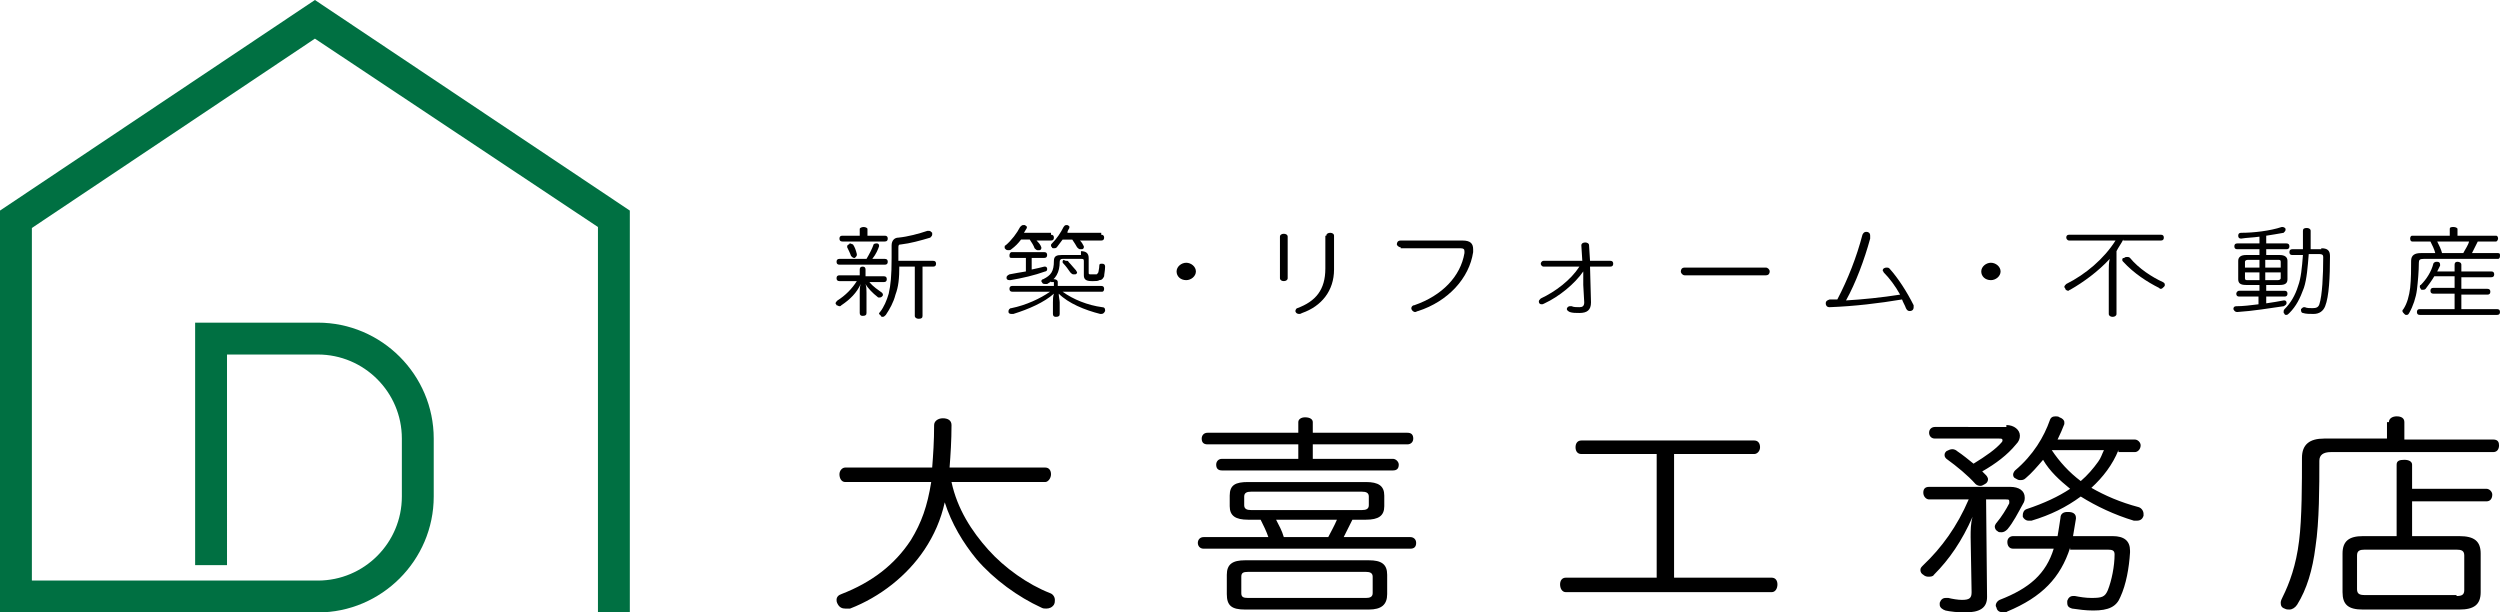
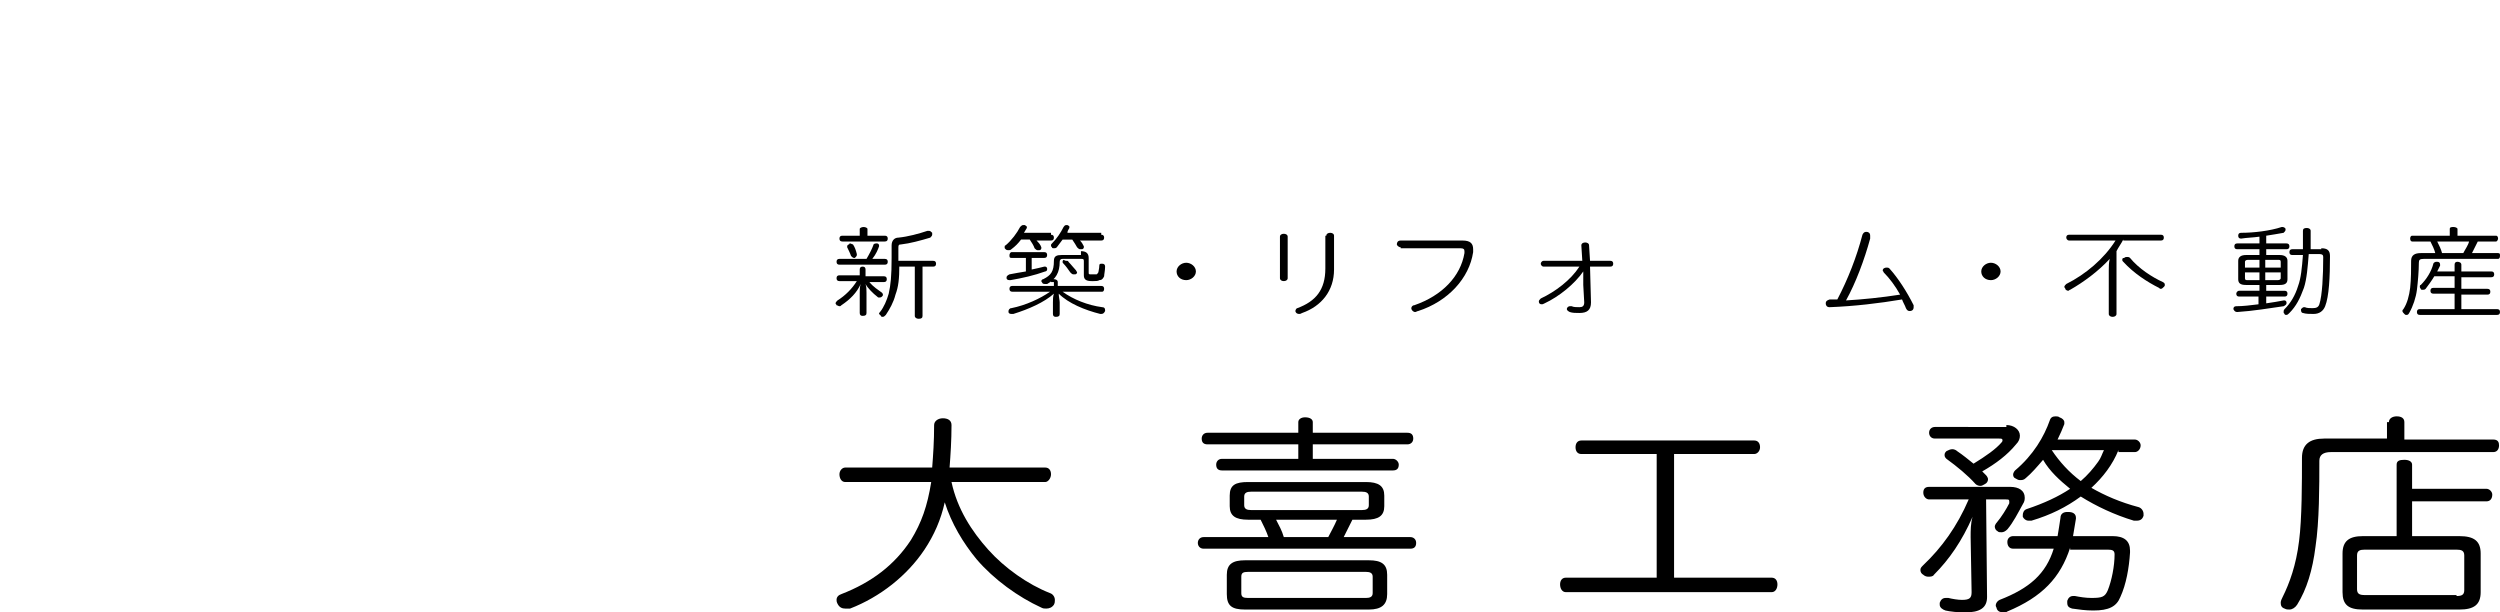
<svg xmlns="http://www.w3.org/2000/svg" version="1.1" id="レイヤー_1" x="0px" y="0px" viewBox="0 0 258.8 63.4" style="enable-background:new 0 0 258.8 63.4;" xml:space="preserve">
  <style type="text/css">
	.st0{fill:#007042;}
</style>
  <g>
    <g>
-       <path class="st0" d="M65.2,21.8L32.6,0L0,21.8l0,41.6h32.9c6.6,0,12-5.4,12-12v-6c0-6.6-5.4-12-12-12H20.2v25.1h3.3V36.7h9.4    c4.8,0,8.7,3.9,8.7,8.7v6c0,4.8-3.9,8.7-8.7,8.7h-8.7h-0.7h-3.3H3.3v-1.6l0,0l0-34.9L32.6,4l0,0l29.3,19.5l0,39.9l3.3,0L65.2,21.8    z" />
-     </g>
+       </g>
  </g>
  <g>
    <g>
      <g>
        <path d="M89,27.9c0-0.2,0.1-0.3,0.3-0.3c0.2,0,0.3,0.1,0.3,0.3v0.7h1.9c0.2,0,0.3,0.1,0.3,0.3c0,0.2-0.1,0.3-0.3,0.3H90     c0.4,0.5,0.9,0.8,1.3,1.1c0.1,0.1,0.1,0.2,0.1,0.2c0,0.1,0,0.1-0.1,0.2c-0.1,0.1-0.2,0.1-0.3,0.1c-0.1,0-0.1,0-0.2-0.1     c-0.4-0.3-1-0.9-1.2-1.3c0.1,0.3,0.1,0.6,0.1,0.9v2.1c0,0.2-0.1,0.3-0.4,0.3c-0.2,0-0.3-0.1-0.3-0.3v-2.1c0-0.3,0-0.6,0.1-0.9     c-0.4,0.9-1.1,1.6-2,2.2c-0.1,0.1-0.1,0.1-0.2,0.1c-0.1,0-0.2-0.1-0.3-0.1c0-0.1-0.1-0.1-0.1-0.2c0-0.1,0.1-0.2,0.2-0.3     c0.8-0.5,1.5-1.2,2-2h-1.8c-0.2,0-0.3-0.1-0.3-0.3c0-0.2,0.1-0.3,0.3-0.3H89V27.9z M89.7,26.8c0.3-0.5,0.6-1.1,0.7-1.4     c0-0.1,0.1-0.2,0.3-0.2c0,0,0.1,0,0.1,0c0.1,0,0.2,0.1,0.2,0.2c0,0,0,0.1,0,0.1c-0.1,0.3-0.3,0.8-0.7,1.3h1.3     c0.2,0,0.3,0.1,0.3,0.3c0,0.2-0.1,0.3-0.3,0.3h-4.7c-0.2,0-0.3-0.1-0.3-0.3c0-0.2,0.1-0.3,0.3-0.3H89.7z M89,23.7     c0-0.1,0.2-0.2,0.4-0.2c0.2,0,0.4,0.1,0.4,0.2v0.7h1.8c0.2,0,0.3,0.1,0.3,0.3c0,0.2-0.1,0.3-0.3,0.3h-4.4c-0.2,0-0.3-0.1-0.3-0.3     c0-0.2,0.1-0.3,0.3-0.3H89V23.7z M88,25.2c0.1,0,0.2,0.1,0.3,0.1c0.2,0.3,0.3,0.6,0.4,1c0,0,0,0,0,0.1c0,0.1-0.1,0.2-0.2,0.3     c-0.1,0-0.1,0-0.1,0c-0.1,0-0.2-0.1-0.3-0.2c-0.1-0.3-0.3-0.7-0.4-0.9c0,0,0-0.1,0-0.1c0-0.1,0.1-0.2,0.2-0.2     C87.9,25.2,88,25.2,88,25.2z M93.1,27.4c0,1.5-0.1,2.3-0.4,3.1c-0.2,0.8-0.6,1.5-1,2.1c-0.1,0.1-0.2,0.2-0.3,0.2     c-0.1,0-0.2,0-0.2-0.1c-0.1-0.1-0.2-0.2-0.2-0.2c0-0.1,0-0.1,0.1-0.2c0.4-0.5,0.7-1.2,0.9-1.9c0.2-0.9,0.3-1.8,0.3-3.7v-1.3     c0-0.5,0.3-0.8,0.7-0.8c1-0.1,2.1-0.4,3-0.7c0.1,0,0.1,0,0.2,0c0.1,0,0.2,0.1,0.3,0.2c0,0.1,0,0.1,0,0.2c0,0.1-0.1,0.2-0.2,0.3     c-1,0.3-2.1,0.6-3,0.7c-0.3,0-0.3,0.1-0.3,0.4v1.3h3.6c0.2,0,0.3,0.1,0.3,0.3c0,0.2-0.1,0.3-0.3,0.3h-1.1v5.1     c0,0.2-0.1,0.3-0.4,0.3c-0.2,0-0.4-0.1-0.4-0.3v-5.1H93.1z" />
        <path d="M108.8,29.2c0-0.2,0.1-0.3,0.3-0.3c0.2,0,0.4,0.1,0.4,0.3v0.4h4.5c0.2,0,0.3,0.1,0.3,0.3c0,0.2-0.1,0.3-0.2,0.3h-4.1     c1.1,0.8,2.6,1.4,4.1,1.6c0.2,0,0.3,0.1,0.3,0.3c0,0,0,0.1,0,0.1c-0.1,0.2-0.2,0.3-0.4,0.3c0,0-0.1,0-0.1,0     c-1.6-0.4-3.3-1.1-4.3-2.1c0,0.3,0.1,0.7,0.1,0.9v1.2c0,0.2-0.1,0.3-0.4,0.3c-0.2,0-0.3-0.1-0.3-0.3v-1.2c0-0.3,0-0.6,0.1-0.9     c-1,0.9-2.6,1.6-4.2,2.1c-0.1,0-0.1,0-0.2,0c-0.2,0-0.3-0.1-0.3-0.2c0,0,0-0.1,0-0.1c0-0.1,0.1-0.3,0.3-0.3c1.5-0.3,3-1,4-1.7     h-3.9c-0.2,0-0.3-0.1-0.3-0.3c0-0.2,0.1-0.3,0.3-0.3h4.3V29.2z M108.8,24.3c0.2,0,0.3,0.1,0.3,0.3c0,0.2-0.1,0.3-0.3,0.3h-1.5     c0.2,0.2,0.4,0.4,0.5,0.7c0,0,0,0.1,0,0.1c0,0.1-0.1,0.2-0.2,0.2c-0.1,0-0.1,0-0.2,0c-0.1,0-0.2-0.1-0.3-0.2     c-0.1-0.3-0.3-0.6-0.5-0.9h-0.9c-0.3,0.4-0.6,0.7-1,1c-0.1,0.1-0.2,0.1-0.3,0.1c-0.1,0-0.2,0-0.3-0.1c-0.1-0.1-0.1-0.1-0.1-0.2     c0-0.1,0-0.2,0.1-0.2c0.6-0.5,1.2-1.3,1.5-1.9c0.1-0.1,0.2-0.2,0.3-0.2c0.1,0,0.1,0,0.2,0c0.1,0.1,0.2,0.1,0.2,0.2     c0,0.1,0,0.1,0,0.1c-0.1,0.2-0.2,0.3-0.3,0.5H108.8z M106.1,26.7h-1.4c-0.2,0-0.2-0.1-0.2-0.3c0-0.1,0.1-0.3,0.2-0.3h3.4     c0.2,0,0.3,0.1,0.3,0.3c0,0.2-0.1,0.3-0.3,0.3h-1.3v1.2c0.5-0.1,0.9-0.2,1.3-0.3c0,0,0.1,0,0.1,0c0.1,0,0.2,0.1,0.2,0.2     c0,0.1,0,0.1,0,0.1c0,0.1-0.1,0.2-0.2,0.2c-1.1,0.4-2.4,0.7-3.6,0.9c0,0-0.1,0-0.1,0c-0.2,0-0.3-0.1-0.3-0.2c0,0,0-0.1,0-0.1     c0-0.1,0.1-0.2,0.3-0.3c0.5-0.1,1.1-0.2,1.7-0.3V26.7z M111.9,26c0.5,0,0.8,0.2,0.8,0.7v1.5c0,0.2,0,0.2,0.3,0.2c0,0,0.1,0,0.1,0     c0.2,0,0.3,0,0.4,0c0.1,0,0.1-0.1,0.2-0.2c0-0.1,0.1-0.4,0.1-0.7c0-0.2,0.1-0.2,0.3-0.2c0,0,0,0,0,0c0.2,0,0.3,0.1,0.3,0.3v0     c0,0.4-0.1,0.8-0.1,1c-0.1,0.2-0.2,0.4-0.5,0.4c-0.1,0.1-0.4,0.1-0.6,0.1c-0.1,0-0.2,0-0.2,0c-0.6,0-0.8-0.2-0.8-0.6v-1.5     c0-0.2-0.1-0.2-0.3-0.2H110c-0.2,0-0.3,0.1-0.3,0.3c0,1.1-0.4,1.8-1.3,2.3c-0.1,0-0.1,0-0.2,0c-0.1,0-0.2,0-0.3-0.1     c0-0.1-0.1-0.1-0.1-0.2c0-0.1,0.1-0.2,0.2-0.2c0.8-0.4,1.1-0.8,1.1-1.9c0-0.5,0.3-0.6,0.8-0.6H111.9z M114,24.3     c0.2,0,0.3,0.1,0.3,0.3c0,0.2-0.1,0.3-0.3,0.3h-2.2c0.2,0.2,0.3,0.4,0.4,0.6c0,0.1,0,0.1,0,0.1c0,0.1-0.1,0.2-0.2,0.2     c-0.1,0-0.1,0-0.2,0c-0.1,0-0.2-0.1-0.3-0.2c-0.1-0.2-0.3-0.5-0.5-0.8h-1c-0.2,0.3-0.4,0.5-0.6,0.8c-0.1,0.1-0.2,0.1-0.3,0.1     c-0.1,0-0.2,0-0.2-0.1c-0.1-0.1-0.1-0.1-0.1-0.2c0-0.1,0-0.1,0.1-0.2c0.5-0.5,0.9-1.1,1.2-1.7c0.1-0.1,0.1-0.2,0.3-0.2     c0,0,0.1,0,0.1,0c0.2,0.1,0.2,0.1,0.2,0.2c0,0,0,0.1,0,0.1c-0.1,0.2-0.2,0.3-0.2,0.5H114z M110.4,27c0.1,0,0.2,0,0.2,0.1     c0.3,0.3,0.6,0.7,0.8,0.9c0,0.1,0.1,0.1,0.1,0.2c0,0.1-0.1,0.2-0.2,0.2c-0.1,0-0.1,0-0.2,0c-0.1,0-0.2-0.1-0.3-0.2     c-0.2-0.3-0.5-0.7-0.7-0.9c-0.1-0.1-0.1-0.1-0.1-0.2c0-0.1,0-0.1,0.1-0.2C110.3,27,110.3,27,110.4,27z" />
        <path d="M123.8,28.1c0,0.5-0.5,0.9-1,0.9c-0.6,0-1-0.4-1-0.9c0-0.5,0.5-0.9,1-0.9C123.3,27.2,123.8,27.6,123.8,28.1z" />
        <path d="M133.3,28.8c0,0.2-0.2,0.3-0.4,0.3c-0.2,0-0.4-0.1-0.4-0.3v-4.3c0-0.2,0.2-0.3,0.4-0.3c0.2,0,0.4,0.1,0.4,0.3V28.8z      M137.3,24.4c0-0.2,0.2-0.3,0.4-0.3c0.2,0,0.4,0.1,0.4,0.3v3.5c0,2.2-1.3,3.8-3.3,4.5c-0.2,0.1-0.2,0.1-0.3,0.1     c-0.3,0-0.4-0.2-0.4-0.3c0-0.1,0.1-0.3,0.2-0.3c1.9-0.7,2.9-1.9,2.9-4.1V24.4z" />
        <path d="M145,25.6c-0.2,0-0.4-0.2-0.4-0.3c0-0.2,0.1-0.4,0.4-0.4h6.4c0.8,0,1.1,0.3,1.1,0.9c0,0.1,0,0.2,0,0.3     c-0.4,2.7-2.6,5.1-5.7,6.1c-0.1,0-0.2,0.1-0.3,0.1c-0.2,0-0.4-0.2-0.4-0.4c0-0.1,0.1-0.3,0.3-0.3c2.9-1,4.8-3,5.2-5.4     c0,0,0-0.1,0-0.2c0-0.2-0.1-0.3-0.4-0.3H145z" />
        <path d="M163.9,28.1c-0.9,1.3-2.5,2.6-4,3.3c-0.2,0.1-0.2,0.1-0.3,0.1c-0.2,0-0.3-0.1-0.3-0.3c0-0.1,0.1-0.2,0.2-0.3     c1.5-0.7,3.1-1.9,4-3.3h-3.7c-0.2,0-0.3-0.2-0.3-0.3c0-0.1,0.1-0.3,0.3-0.3h4l-0.1-1.6c0-0.2,0.2-0.3,0.4-0.3     c0.2,0,0.4,0.1,0.4,0.3l0.1,1.6h2.1c0.2,0,0.3,0.1,0.3,0.3c0,0.2-0.1,0.3-0.3,0.3h-2.1l0.1,3.7c0,0.8-0.4,1.1-1.2,1.1     c-0.4,0-0.7,0-1-0.1c-0.2-0.1-0.3-0.2-0.3-0.3c0-0.2,0.2-0.3,0.3-0.3c0,0,0.1,0,0.2,0c0.2,0.1,0.5,0.1,0.8,0.1     c0.3,0,0.5-0.1,0.5-0.5l-0.1-1.8L163.9,28.1z" />
-         <path d="M174.4,28.5c-0.2,0-0.4-0.2-0.4-0.4c0-0.2,0.1-0.4,0.4-0.4h8.4c0.2,0,0.4,0.2,0.4,0.4c0,0.2-0.1,0.4-0.4,0.4H174.4z" />
        <path d="M189.4,31.8c-0.3,0-0.4-0.2-0.4-0.4c0-0.2,0.1-0.3,0.4-0.4c0.3,0,0.6,0,0.8,0c1.1-2.1,2-4.4,2.6-6.7     c0.1-0.2,0.2-0.3,0.4-0.3c0.2,0,0.4,0.1,0.4,0.4c0,0.1,0,0.1,0,0.3c-0.6,2.2-1.5,4.6-2.5,6.4c1.7-0.1,3.7-0.3,5.6-0.6     c-0.5-0.9-1.1-1.7-1.7-2.3c0-0.1-0.1-0.1-0.1-0.2c0-0.2,0.2-0.3,0.4-0.3c0.1,0,0.2,0,0.3,0.1c0.9,1,1.8,2.4,2.5,3.8     c0,0.1,0,0.2,0,0.2c0,0.3-0.2,0.4-0.4,0.4c-0.2,0-0.3-0.1-0.4-0.3c-0.1-0.3-0.3-0.6-0.4-0.9C194.5,31.4,192,31.7,189.4,31.8z" />
        <path d="M207.1,28.1c0,0.5-0.5,0.9-1,0.9c-0.6,0-1-0.4-1-0.9c0-0.5,0.5-0.9,1-0.9C206.6,27.2,207.1,27.6,207.1,28.1z" />
        <path d="M219.8,24.8c-0.2,0.4-0.5,0.8-0.7,1.2v6.5c0,0.2-0.2,0.3-0.4,0.3c-0.2,0-0.4-0.1-0.4-0.3V28c0-0.4,0-0.8,0.1-1.2     c-1.2,1.3-2.7,2.4-4.1,3.2c-0.1,0-0.1,0.1-0.2,0.1c-0.1,0-0.3-0.1-0.3-0.2c0-0.1-0.1-0.1-0.1-0.2c0-0.1,0.1-0.2,0.2-0.3     c2-1,3.9-2.6,5.1-4.5h-4.8c-0.2,0-0.3-0.2-0.3-0.3c0-0.2,0.1-0.3,0.3-0.3h9.5c0.2,0,0.3,0.1,0.3,0.3c0,0.2-0.1,0.3-0.3,0.3H219.8     z M220.2,26.6c0.1,0,0.2,0,0.3,0.1c0.9,1.1,2.3,2,3.4,2.5c0.2,0.1,0.2,0.2,0.2,0.3c0,0.1,0,0.1-0.1,0.2c-0.1,0.1-0.2,0.2-0.3,0.2     c-0.1,0-0.1,0-0.2-0.1c-1.2-0.6-2.6-1.5-3.7-2.7c-0.1-0.1-0.1-0.1-0.1-0.2c0-0.1,0-0.2,0.2-0.2C220,26.6,220.1,26.6,220.2,26.6z" />
        <path d="M233.9,30.7h-2.1c-0.2,0-0.3-0.1-0.3-0.3c0-0.1,0.1-0.3,0.3-0.3h2.1v-0.6h-1.4c-0.6,0-0.8-0.2-0.8-0.6V27     c0-0.4,0.3-0.6,0.8-0.6h1.4v-0.6h-2.3c-0.2,0-0.3-0.1-0.3-0.3c0-0.2,0.1-0.3,0.3-0.3h2.3v-0.7c-0.7,0.1-1.3,0.1-1.9,0.2     c0,0,0,0,0,0c-0.2,0-0.3-0.1-0.3-0.3c0,0,0,0,0,0c0-0.2,0.1-0.3,0.3-0.3c1.3,0,3-0.2,4.2-0.6c0,0,0.1,0,0.1,0     c0.1,0,0.3,0.1,0.3,0.2c0,0,0,0.1,0,0.1c0,0.1-0.1,0.2-0.2,0.3c-0.5,0.1-1.2,0.2-1.8,0.3v0.8h2.1c0.2,0,0.3,0.1,0.3,0.3     c0,0.2-0.1,0.3-0.3,0.3h-2.1v0.6h1.4c0.5,0,0.8,0.2,0.8,0.6v1.9c0,0.4-0.2,0.6-0.8,0.6h-1.4v0.6h1.9c0.2,0,0.3,0.1,0.3,0.3     c0,0.2-0.1,0.3-0.3,0.3h-1.9v0.7c0.7-0.1,1.3-0.2,1.8-0.3c0,0,0.1,0,0.1,0c0.1,0,0.2,0.1,0.2,0.2c0,0,0,0,0,0.1     c0,0.1-0.1,0.2-0.3,0.3c-1.4,0.2-3.2,0.5-4.8,0.6c0,0,0,0,0,0c-0.2,0-0.3-0.1-0.4-0.3c0,0,0,0,0,0c0-0.2,0.1-0.3,0.3-0.3     c0.7,0,1.5-0.1,2.3-0.2V30.7z M233.9,26.9h-1.2c-0.2,0-0.3,0.1-0.3,0.2v0.6h1.5V26.9z M233.9,28.2h-1.5v0.6     c0,0.2,0.1,0.2,0.3,0.2h1.2V28.2z M234.5,27.7h1.6v-0.6c0-0.2-0.1-0.2-0.3-0.2h-1.3V27.7z M234.5,29h1.3c0.2,0,0.3-0.1,0.3-0.2     v-0.6h-1.6V29z M240.3,25.7c0.6,0,0.9,0.2,0.9,0.8c0,2.2-0.1,4.2-0.5,5.2c-0.2,0.5-0.6,0.8-1.2,0.8c-0.4,0-0.8,0-1.1-0.1     c-0.1,0-0.2-0.1-0.2-0.3c0,0,0-0.1,0-0.1c0.1-0.1,0.2-0.2,0.3-0.2c0,0,0.1,0,0.1,0c0.2,0.1,0.5,0.1,0.8,0.1     c0.4,0,0.6-0.1,0.7-0.4c0.3-0.9,0.4-3,0.4-4.9c0-0.2-0.1-0.3-0.4-0.3h-1.1c-0.1,1.3-0.2,2.6-0.5,3.5c-0.4,1.1-0.8,1.9-1.5,2.6     c-0.1,0.1-0.2,0.2-0.3,0.2c-0.1,0-0.2,0-0.2-0.1c-0.1-0.1-0.1-0.1-0.1-0.2c0-0.1,0-0.2,0.1-0.3c0.6-0.6,1.1-1.4,1.4-2.4     c0.3-0.8,0.4-1.9,0.5-3.2h-1.1c-0.2,0-0.3-0.1-0.3-0.3c0-0.2,0.1-0.3,0.3-0.3h1.1c0-0.6,0-1.2,0-1.9c0-0.2,0.1-0.3,0.4-0.3     c0.2,0,0.4,0.1,0.4,0.3c0,0.6,0,1.3,0,1.9H240.3z" />
        <path d="M249.7,25c-0.1,0-0.2-0.1-0.2-0.3c0-0.2,0.1-0.3,0.2-0.3h3.9v-0.7c0-0.2,0.2-0.2,0.4-0.2c0.2,0,0.4,0.1,0.4,0.2v0.7h4     c0.1,0,0.2,0.1,0.2,0.3c0,0.1-0.1,0.3-0.2,0.3h-1.9c-0.2,0.4-0.4,0.8-0.6,1.2h2.7c0.2,0,0.2,0.1,0.2,0.3c0,0.2-0.1,0.3-0.2,0.3     h-7.7c-0.4,0-0.5,0.1-0.5,0.4c0,0.8-0.1,2-0.2,2.8c-0.1,0.8-0.4,1.7-0.8,2.4c-0.1,0.2-0.2,0.2-0.3,0.2c-0.1,0-0.1,0-0.2-0.1     c-0.1-0.1-0.2-0.2-0.2-0.3c0-0.1,0-0.1,0.1-0.2c0.4-0.6,0.6-1.4,0.7-2.2c0.1-0.9,0.1-2,0.1-2.8c0-0.6,0.4-0.8,1-0.8h1.5     c-0.1-0.4-0.3-0.8-0.5-1.2H249.7z M254.1,30.4h-2.2c-0.2,0-0.3-0.1-0.3-0.3c0-0.2,0.1-0.3,0.3-0.3h2.2v-1.2H252     c-0.3,0.5-0.6,0.9-0.9,1.3c-0.1,0.1-0.2,0.1-0.3,0.1c-0.1,0-0.2,0-0.2-0.1c-0.1-0.1-0.1-0.2-0.1-0.2c0-0.1,0-0.2,0.1-0.2     c0.6-0.6,1.1-1.4,1.3-2.2c0-0.1,0.2-0.2,0.3-0.2c0,0,0.1,0,0.1,0c0.2,0,0.3,0.1,0.3,0.3c0,0,0,0.1,0,0.1     c-0.1,0.2-0.2,0.4-0.3,0.6h1.8v-0.7c0-0.2,0.1-0.3,0.3-0.3c0.2,0,0.4,0.1,0.4,0.3v0.7h3.1c0.2,0,0.3,0.1,0.3,0.3     c0,0.2-0.1,0.3-0.3,0.3h-3.1v1.2h2.7c0.2,0,0.3,0.1,0.3,0.3c0,0.2-0.1,0.3-0.3,0.3h-2.7v1.5h3.7c0.2,0,0.3,0.1,0.3,0.3     c0,0.2-0.1,0.3-0.3,0.3h-8c-0.2,0-0.3-0.1-0.3-0.3c0-0.2,0.1-0.3,0.3-0.3h3.6V30.4z M252.3,25c0.2,0.4,0.4,0.8,0.5,1.2h2.2     c0.2-0.4,0.5-0.8,0.6-1.2H252.3z" />
      </g>
    </g>
    <g>
      <g>
        <path d="M98.5,49.9c0.6,2.8,2.1,5.1,3.8,7c1.7,1.9,4.1,3.6,6.4,4.5c0.3,0.1,0.5,0.4,0.5,0.7c0,0.2,0,0.3-0.1,0.5     c-0.2,0.3-0.5,0.4-0.8,0.4c-0.2,0-0.3,0-0.5-0.1c-2.4-1.1-4.9-2.9-6.7-5c-1.4-1.7-2.6-3.7-3.3-5.9c-0.4,1.8-1.1,3.4-2.1,4.9     c-1.8,2.7-4.6,4.9-7.7,6.1C87.8,63,87.6,63,87.5,63c-0.3,0-0.6-0.1-0.8-0.5c-0.1-0.2-0.1-0.3-0.1-0.4c0-0.3,0.2-0.5,0.5-0.6     c3.1-1.2,5.5-3,7.2-5.6c1.1-1.8,1.7-3.5,2.1-6h-8.9c-0.4,0-0.6-0.4-0.6-0.8c0-0.4,0.3-0.7,0.6-0.7h9c0.1-1.3,0.2-2.7,0.2-4.4     c0-0.4,0.4-0.7,0.9-0.7c0.5,0,0.9,0.2,0.9,0.7c0,1.6-0.1,3.1-0.2,4.4h9.9c0.4,0,0.6,0.3,0.6,0.7c0,0.4-0.3,0.8-0.6,0.8H98.5z" />
        <path d="M131.3,55.6c-0.2-0.6-0.5-1.2-0.8-1.8h-1.3c-1.3,0-1.9-0.4-1.9-1.4v-1.1c0-1.1,0.6-1.4,1.9-1.4h12.2     c1.3,0,1.9,0.4,1.9,1.4v1.1c0,1-0.6,1.4-1.9,1.4H140c-0.3,0.6-0.6,1.2-0.9,1.8h6.9c0.3,0,0.6,0.2,0.6,0.6c0,0.4-0.2,0.6-0.6,0.6     h-21.4c-0.4,0-0.6-0.3-0.6-0.6c0-0.3,0.2-0.6,0.6-0.6H131.3z M134.4,46h-9.4c-0.4,0-0.6-0.2-0.6-0.6c0-0.3,0.2-0.6,0.6-0.6h9.4     v-1.1c0-0.3,0.3-0.5,0.7-0.5c0.5,0,0.8,0.2,0.8,0.5v1.1h9.8c0.4,0,0.6,0.2,0.6,0.6S146,46,145.7,46h-9.8v1.5h8.3     c0.3,0,0.6,0.3,0.6,0.6c0,0.4-0.2,0.6-0.6,0.6h-17.7c-0.4,0-0.6-0.2-0.6-0.6c0-0.3,0.2-0.6,0.6-0.6h7.9V46z M141.7,58     c1.3,0,1.9,0.4,1.9,1.5v2c0,1.1-0.6,1.6-1.9,1.6h-12.8c-1.4,0-1.9-0.4-1.9-1.6v-2c0-1.1,0.6-1.5,1.9-1.5H141.7z M141.4,61.9     c0.4,0,0.7-0.1,0.7-0.5v-1.7c0-0.4-0.3-0.5-0.7-0.5h-12.2c-0.5,0-0.7,0.1-0.7,0.5v1.7c0,0.4,0.2,0.5,0.7,0.5H141.4z M141,52.8     c0.4,0,0.7-0.1,0.7-0.5v-0.9c0-0.4-0.3-0.5-0.7-0.5h-11.5c-0.4,0-0.7,0.1-0.7,0.5v0.9c0,0.4,0.3,0.5,0.7,0.5H141z M137.5,55.6     c0.3-0.6,0.6-1.1,0.9-1.8h-6.3c0.3,0.6,0.6,1.1,0.8,1.8H137.5z" />
        <path d="M173.4,59.8h10c0.4,0,0.6,0.3,0.6,0.7c0,0.4-0.2,0.8-0.6,0.8h-21.3c-0.4,0-0.6-0.4-0.6-0.8c0-0.4,0.2-0.7,0.6-0.7h9.4V47     h-7.8c-0.4,0-0.6-0.3-0.6-0.7c0-0.4,0.2-0.7,0.6-0.7h17.9c0.4,0,0.6,0.3,0.6,0.7c0,0.4-0.3,0.7-0.6,0.7h-8.3V59.8z" />
        <path d="M204,55.6c0-0.7,0-1.4,0.2-2.1c-1.1,2.5-2.4,4.4-4,6c-0.1,0.2-0.4,0.2-0.6,0.2c-0.2,0-0.4-0.1-0.5-0.2     c-0.2-0.1-0.3-0.3-0.3-0.5c0-0.2,0.1-0.3,0.3-0.5c1.9-1.8,3.5-4,4.7-6.8h-4.1c-0.3,0-0.6-0.3-0.6-0.7c0-0.4,0.2-0.6,0.6-0.6h8.4     c0.9,0,1.5,0.4,1.5,1.1c0,0.2,0,0.4-0.2,0.7c-0.5,0.9-1,1.9-1.6,2.6c-0.2,0.2-0.4,0.3-0.6,0.3c-0.2,0-0.3,0-0.4-0.1     c-0.2-0.1-0.3-0.3-0.3-0.5c0-0.1,0.1-0.3,0.2-0.4c0.5-0.6,1-1.4,1.3-2c0-0.1,0-0.2,0-0.2c0-0.2-0.1-0.2-0.4-0.2h-2l0.1,10.1     c0,1.1-0.7,1.6-2.3,1.6c-0.7,0-1.6-0.1-2-0.2c-0.3-0.1-0.6-0.3-0.6-0.6c0-0.1,0-0.2,0-0.2c0.1-0.3,0.3-0.5,0.6-0.5     c0.1,0,0.2,0,0.3,0c0.4,0.1,1,0.2,1.4,0.2c0.8,0,1-0.2,1-0.8L204,55.6z M207.7,44c0.8,0,1.4,0.5,1.4,1.1c0,0.3-0.1,0.6-0.4,0.9     c-0.9,1.1-2.1,2-3.5,2.8c0.1,0.1,0.3,0.3,0.4,0.4c0.1,0.1,0.2,0.3,0.2,0.4c0,0.2-0.1,0.4-0.3,0.5c-0.2,0.1-0.3,0.2-0.5,0.2     c-0.2,0-0.4-0.1-0.5-0.2c-0.8-0.9-1.9-1.8-3-2.6c-0.1-0.1-0.2-0.2-0.2-0.4c0-0.2,0.1-0.3,0.2-0.4c0.2-0.1,0.4-0.2,0.6-0.2     s0.4,0.1,0.5,0.2c0.6,0.4,1.2,0.9,1.7,1.3c1.3-0.8,2.3-1.5,2.9-2.2c0.1-0.1,0.1-0.2,0.1-0.2c0-0.2-0.1-0.2-0.4-0.2h-6.6     c-0.4,0-0.6-0.3-0.6-0.6c0-0.4,0.3-0.6,0.6-0.6H207.7z M214.3,56.7c-1,3.1-2.9,5.1-6.5,6.6c-0.1,0.1-0.3,0.1-0.4,0.1     c-0.3,0-0.6-0.1-0.7-0.4c0-0.1-0.1-0.2-0.1-0.3c0-0.3,0.2-0.5,0.4-0.6c3.1-1.2,4.8-2.7,5.6-5.3h-4.2c-0.4,0-0.6-0.3-0.6-0.7     c0-0.4,0.3-0.6,0.6-0.6h4.6c0.1-0.6,0.2-1.2,0.3-1.9c0-0.4,0.3-0.6,0.7-0.6c0,0,0,0,0.1,0c0.5,0,0.8,0.2,0.8,0.6c0,0,0,0,0,0.1     c-0.1,0.6-0.2,1.2-0.3,1.8h4.1c1.2,0,1.8,0.5,1.8,1.5c0,0,0,0.1,0,0.2c-0.1,1.6-0.4,3.3-1,4.6c-0.4,1-1.2,1.4-2.8,1.4     c-0.8,0-1.5-0.1-2.2-0.2c-0.3-0.1-0.5-0.2-0.5-0.6c0-0.1,0-0.2,0-0.2c0.1-0.3,0.3-0.5,0.6-0.5c0.1,0,0.1,0,0.2,0     c0.5,0.1,1.1,0.2,1.7,0.2c1.1,0,1.4-0.1,1.7-0.8c0.4-1,0.7-2.5,0.7-3.7c0,0,0,0,0,0c0-0.4-0.2-0.5-0.7-0.5H214.3z M219.3,46.6     c-0.6,1.5-1.6,2.8-2.8,3.9c1.4,0.8,3,1.5,4.9,2c0.3,0.1,0.5,0.4,0.5,0.7c0,0.1,0,0.2,0,0.2c-0.1,0.3-0.3,0.5-0.7,0.5     c-0.1,0-0.2,0-0.3,0c-2-0.6-3.9-1.5-5.5-2.5c-1.5,1.1-3.1,1.9-5.1,2.5c-0.1,0-0.2,0-0.3,0c-0.3,0-0.5-0.2-0.6-0.4     c0-0.1,0-0.2,0-0.2c0-0.2,0.1-0.5,0.4-0.6c1.8-0.6,3.3-1.3,4.5-2.1c-1.1-0.9-2.1-1.8-2.8-3c-0.6,0.7-1.2,1.4-1.8,1.9     c-0.2,0.2-0.4,0.2-0.6,0.2c-0.2,0-0.3-0.1-0.5-0.2c-0.2-0.1-0.2-0.3-0.2-0.4c0-0.1,0.1-0.3,0.2-0.4c1.9-1.6,3-3.5,3.6-5.2     c0.1-0.3,0.3-0.4,0.6-0.4c0.1,0,0.3,0,0.4,0.1c0.3,0.1,0.5,0.3,0.5,0.5c0,0.1,0,0.1,0,0.2c-0.2,0.5-0.4,1-0.7,1.6h8     c0.3,0,0.6,0.3,0.6,0.6c0,0.4-0.3,0.7-0.6,0.7H219.3z M212.4,46.6c0.8,1.2,1.8,2.3,3,3.2c0.7-0.6,1.3-1.3,1.8-2     c0.3-0.4,0.4-0.8,0.6-1.2H212.4z" />
        <path d="M247.3,43.7c0-0.4,0.4-0.6,0.8-0.6c0.5,0,0.8,0.2,0.8,0.6v1.8h9.2c0.5,0,0.6,0.3,0.6,0.6c0,0.4-0.2,0.7-0.6,0.7h-16.8     c-0.8,0-1.2,0.3-1.2,0.9c0,2.6,0,6.3-0.4,8.9c-0.3,2.4-0.9,4.4-1.9,6c-0.2,0.3-0.5,0.5-0.8,0.5c-0.2,0-0.3,0-0.5-0.1     c-0.3-0.1-0.4-0.3-0.4-0.6c0-0.2,0.1-0.4,0.2-0.6c0.7-1.4,1.4-3.3,1.7-5.8c0.3-2.3,0.3-6.1,0.3-8.6c0-1.4,0.8-2,2.3-2h6.5V43.7z      M248.1,48.1c0-0.4,0.3-0.5,0.8-0.5c0.5,0,0.8,0.2,0.8,0.5v2.5h7.7c0.3,0,0.6,0.3,0.6,0.6c0,0.4-0.2,0.7-0.6,0.7h-7.7v3.6h4.9     c1.5,0,2.2,0.5,2.2,1.8v4c0,1.3-0.7,1.8-2.2,1.8h-10c-1.5,0-2.1-0.5-2.1-1.8v-4c0-1.3,0.7-1.8,2.1-1.8h3.5V48.1z M254.3,61.7     c0.5,0,0.8-0.1,0.8-0.6v-3.6c0-0.5-0.3-0.6-0.8-0.6h-9.5c-0.5,0-0.8,0.1-0.8,0.6V61c0,0.5,0.3,0.6,0.8,0.6H254.3z" />
      </g>
    </g>
  </g>
</svg>